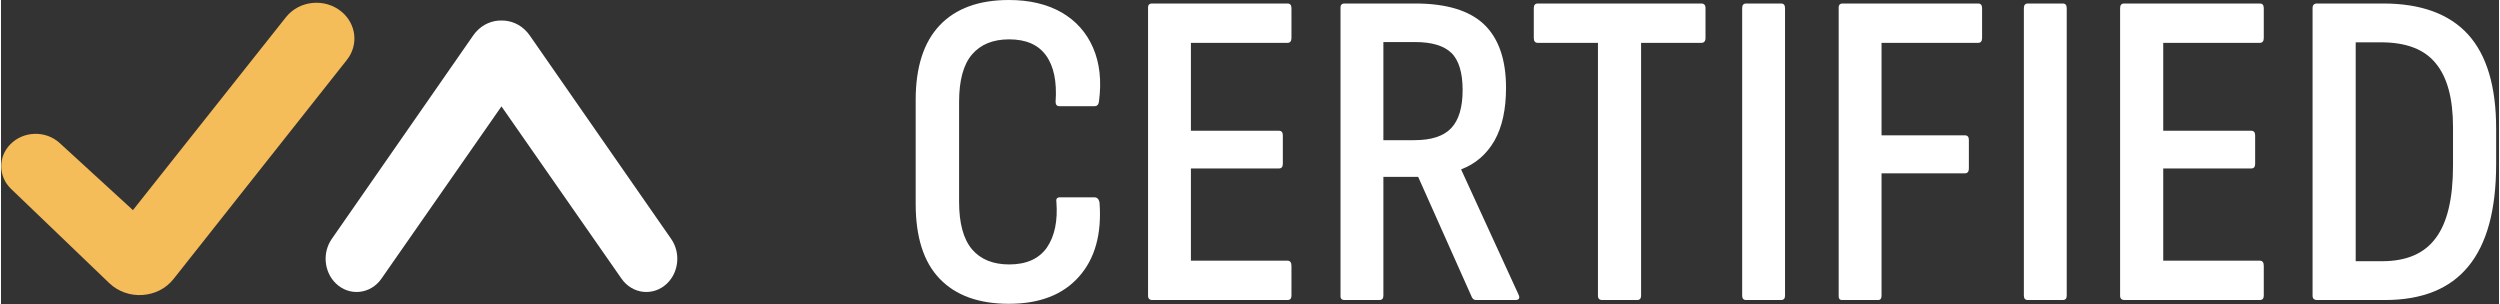
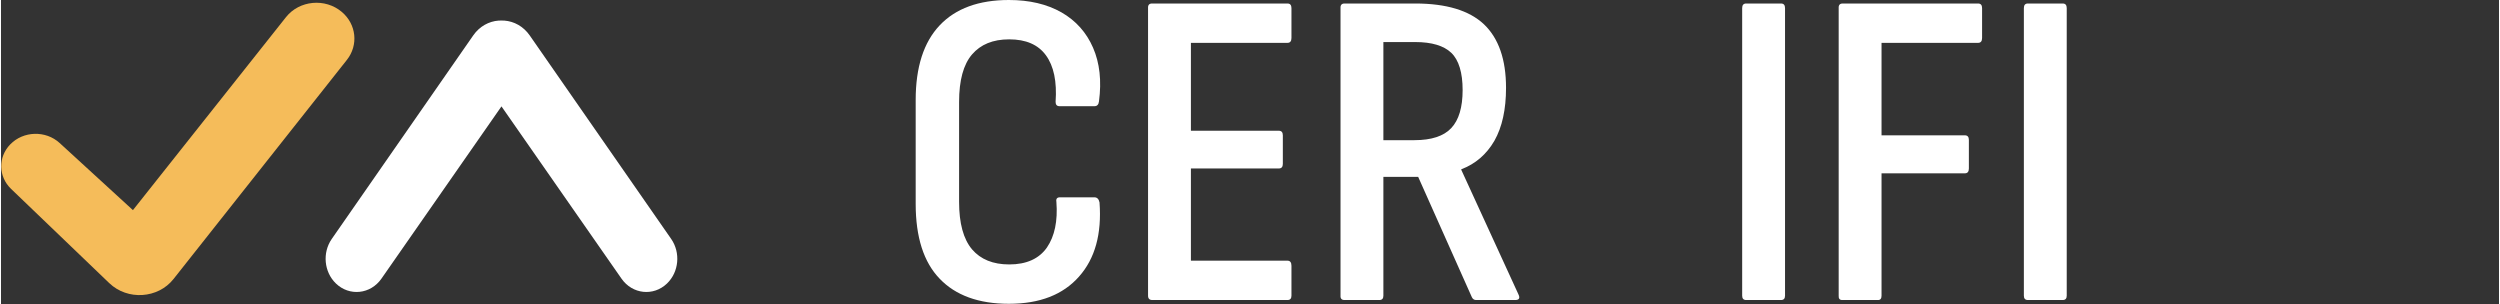
<svg xmlns="http://www.w3.org/2000/svg" viewBox="0 0 229.815 28.000" width="230" height="28">
  <rect x="0" y="0" width="229.815" height="28.000" fill="#333333" stroke="none" />
  <title>Navbar NoBadge — Icon Left, Text Right — h=28.0px</title>
  <style>
    .i0 { fill: #f5bc5a; }
    .i1, .w1 { fill: #ffffff; }
  </style>
  <g transform="translate(-53.879,-37.298) scale(0.085)">
    <path class="i0" d="m751.09 745.28l-106.3-102c-13.83-13.28-14.25-34.42-0.95-48.17 14.17-14.65 38.41-15.35 53.5-1.53l79.32 72.65 165.68-208.89c14.46-18.23 42.42-20.85 60.4-5.64 15.81 13.37 18.19 35.88 5.5 51.92l-98.62 124.65-89.05 112.55c-16.8 21.24-49.77 23.35-69.48 4.44z" />
  </g>
  <g transform="translate(-53.879,-37.298) scale(0.085)">
    <path class="i1" d="m1201.66 473.01c-16.08-17.55-42.97-15.6-56.68 4.13l-72.65 104.52-80.46 115.75c-10.36 14.9-8.41 35.8 4.49 48.22 14.67 14.12 37.48 11.7 49.28-5.24l135.16-193.98h-10.5l135.16 193.98c11.8 16.93 34.61 19.36 49.28 5.24 12.9-12.42 14.84-33.32 4.49-48.22l-80.46-115.75-72.65-104.52c-13.71-19.72-40.6-21.68-56.68-4.13h52.21z" />
  </g>
  <g transform="translate(84.076,-0.05) scale(0.248)">
    <path class="w1" d="m34.9 112.9q-16.8 0-25.7-9.3-8.9-9.2-8.9-27.8v-38.5q0-18.3 8.9-27.7 8.9-9.4 25.7-9.4 11.4 0 19.5 4.6 8 4.6 11.7 13.1 3.7 8.5 2.2 19.9-0.2 1.8-1.7 1.8h-12.9q-1.5 0-1.5-1.6 0.8-11.3-3.6-17.3-4.3-5.9-13.6-5.9c-6.1 0-10.6 1.9-13.8 5.6q-4.8 5.6-4.8 17.6v37.1q0 11.9 4.8 17.6 4.8 5.6 13.8 5.6 9.6 0 14-6.3 4.3-6.3 3.5-16.9-0.3-1.7 1.3-1.7h12.8q1.5 0 1.9 1.9 1.3 17.5-7.6 27.5-8.9 10.1-26 10.1z" />
    <path class="w1" d="m88.1 111.5q-1.6 0-1.6-1.6v-106.7q-0.1-1.7 1.5-1.7h50.2q1.5 0 1.5 1.7v11.1q0 1.8-1.5 1.8h-35.8v32.6h32.6q1.5 0 1.5 1.7v10.6q0 1.7-1.5 1.7h-32.6v34.2h35.8q1.5 0 1.5 1.9v11.1q0 1.6-1.5 1.6z" />
    <path class="w1" d="m159.4 111.5q-1.6 0-1.5-1.6v-106.7q-0.1-1.7 1.5-1.7h26.2q17.3 0 25.5 7.7 8.2 7.8 8.2 23.6 0 12-4.3 19.6-4.4 7.6-12.3 10.6v0.2l21.2 46.2q1 2.1-1.2 2.1h-14.5q-1.1 0-1.6-1.1l-19.9-44.6h-12.9v44.1q0 1.6-1.5 1.6zm14.4-59.3h11.5q9.5 0 13.7-4.5 4.2-4.5 4.2-14.1c0-6.4-1.4-11.1-4.2-13.8q-4.2-4-13.4-4h-11.8z" />
-     <path class="w1" d="m255 111.5q-1.6 0-1.6-1.6v-93.8h-22.3q-1.5 0-1.5-1.8v-11.1q0-1.7 1.5-1.7h60.6q1.6 0 1.6 1.7v11.1q0 1.8-1.6 1.8h-22.3v93.8q0 1.6-1.5 1.6c0 0-12.9 0-12.9 0z" />
    <path class="w1" d="m308.4 111.5q-1.5 0-1.5-1.6v-106.7q0-1.7 1.5-1.7h12.9q1.5 0 1.5 1.7v106.7q0 1.6-1.5 1.6z" />
    <path class="w1" d="m344 111.5q-1.4 0-1.3-1.6v-106.7q-0.1-1.7 1.5-1.7h50.2q1.5 0 1.5 1.7v11.1q0 1.8-1.5 1.8h-35.8v34.3h30.9q1.5 0 1.5 1.7v10.6q0 1.8-1.5 1.8h-30.9v45.4q0 1.6-1.3 1.6h-13.3z" />
    <path class="w1" d="m412.9 111.5q-1.5 0-1.5-1.6v-106.7q0-1.7 1.5-1.7h12.9q1.5 0 1.5 1.7v106.7q0 1.6-1.5 1.6z" />
-     <path class="w1" d="m448.8 111.5q-1.7 0-1.7-1.6v-106.7q0-1.7 1.5-1.7h50.3q1.5 0 1.5 1.7v11.1q0 1.8-1.5 1.8h-35.8v32.6h32.6q1.5 0 1.5 1.7v10.6q0 1.7-1.5 1.7h-32.6v34.2h35.8q1.5 0 1.5 1.9v11.1q0 1.6-1.5 1.6z" />
-     <path class="w1" d="m520.2 111.5q-1.7 0-1.7-1.6v-106.7q0-1.7 1.7-1.7h24.5q21 0 31.5 11.5 10.4 11.5 10.4 34.9v13.2q0 25.4-10.3 37.9-10.2 12.5-31 12.5h-25.1zm14.3-14.4h9.8q13.6 0 19.9-8.6 6.4-8.5 6.4-26.9v-14.2q0-16-6.4-23.7-6.3-7.8-20.3-7.8h-9.4v81.2z" />
  </g>
</svg>